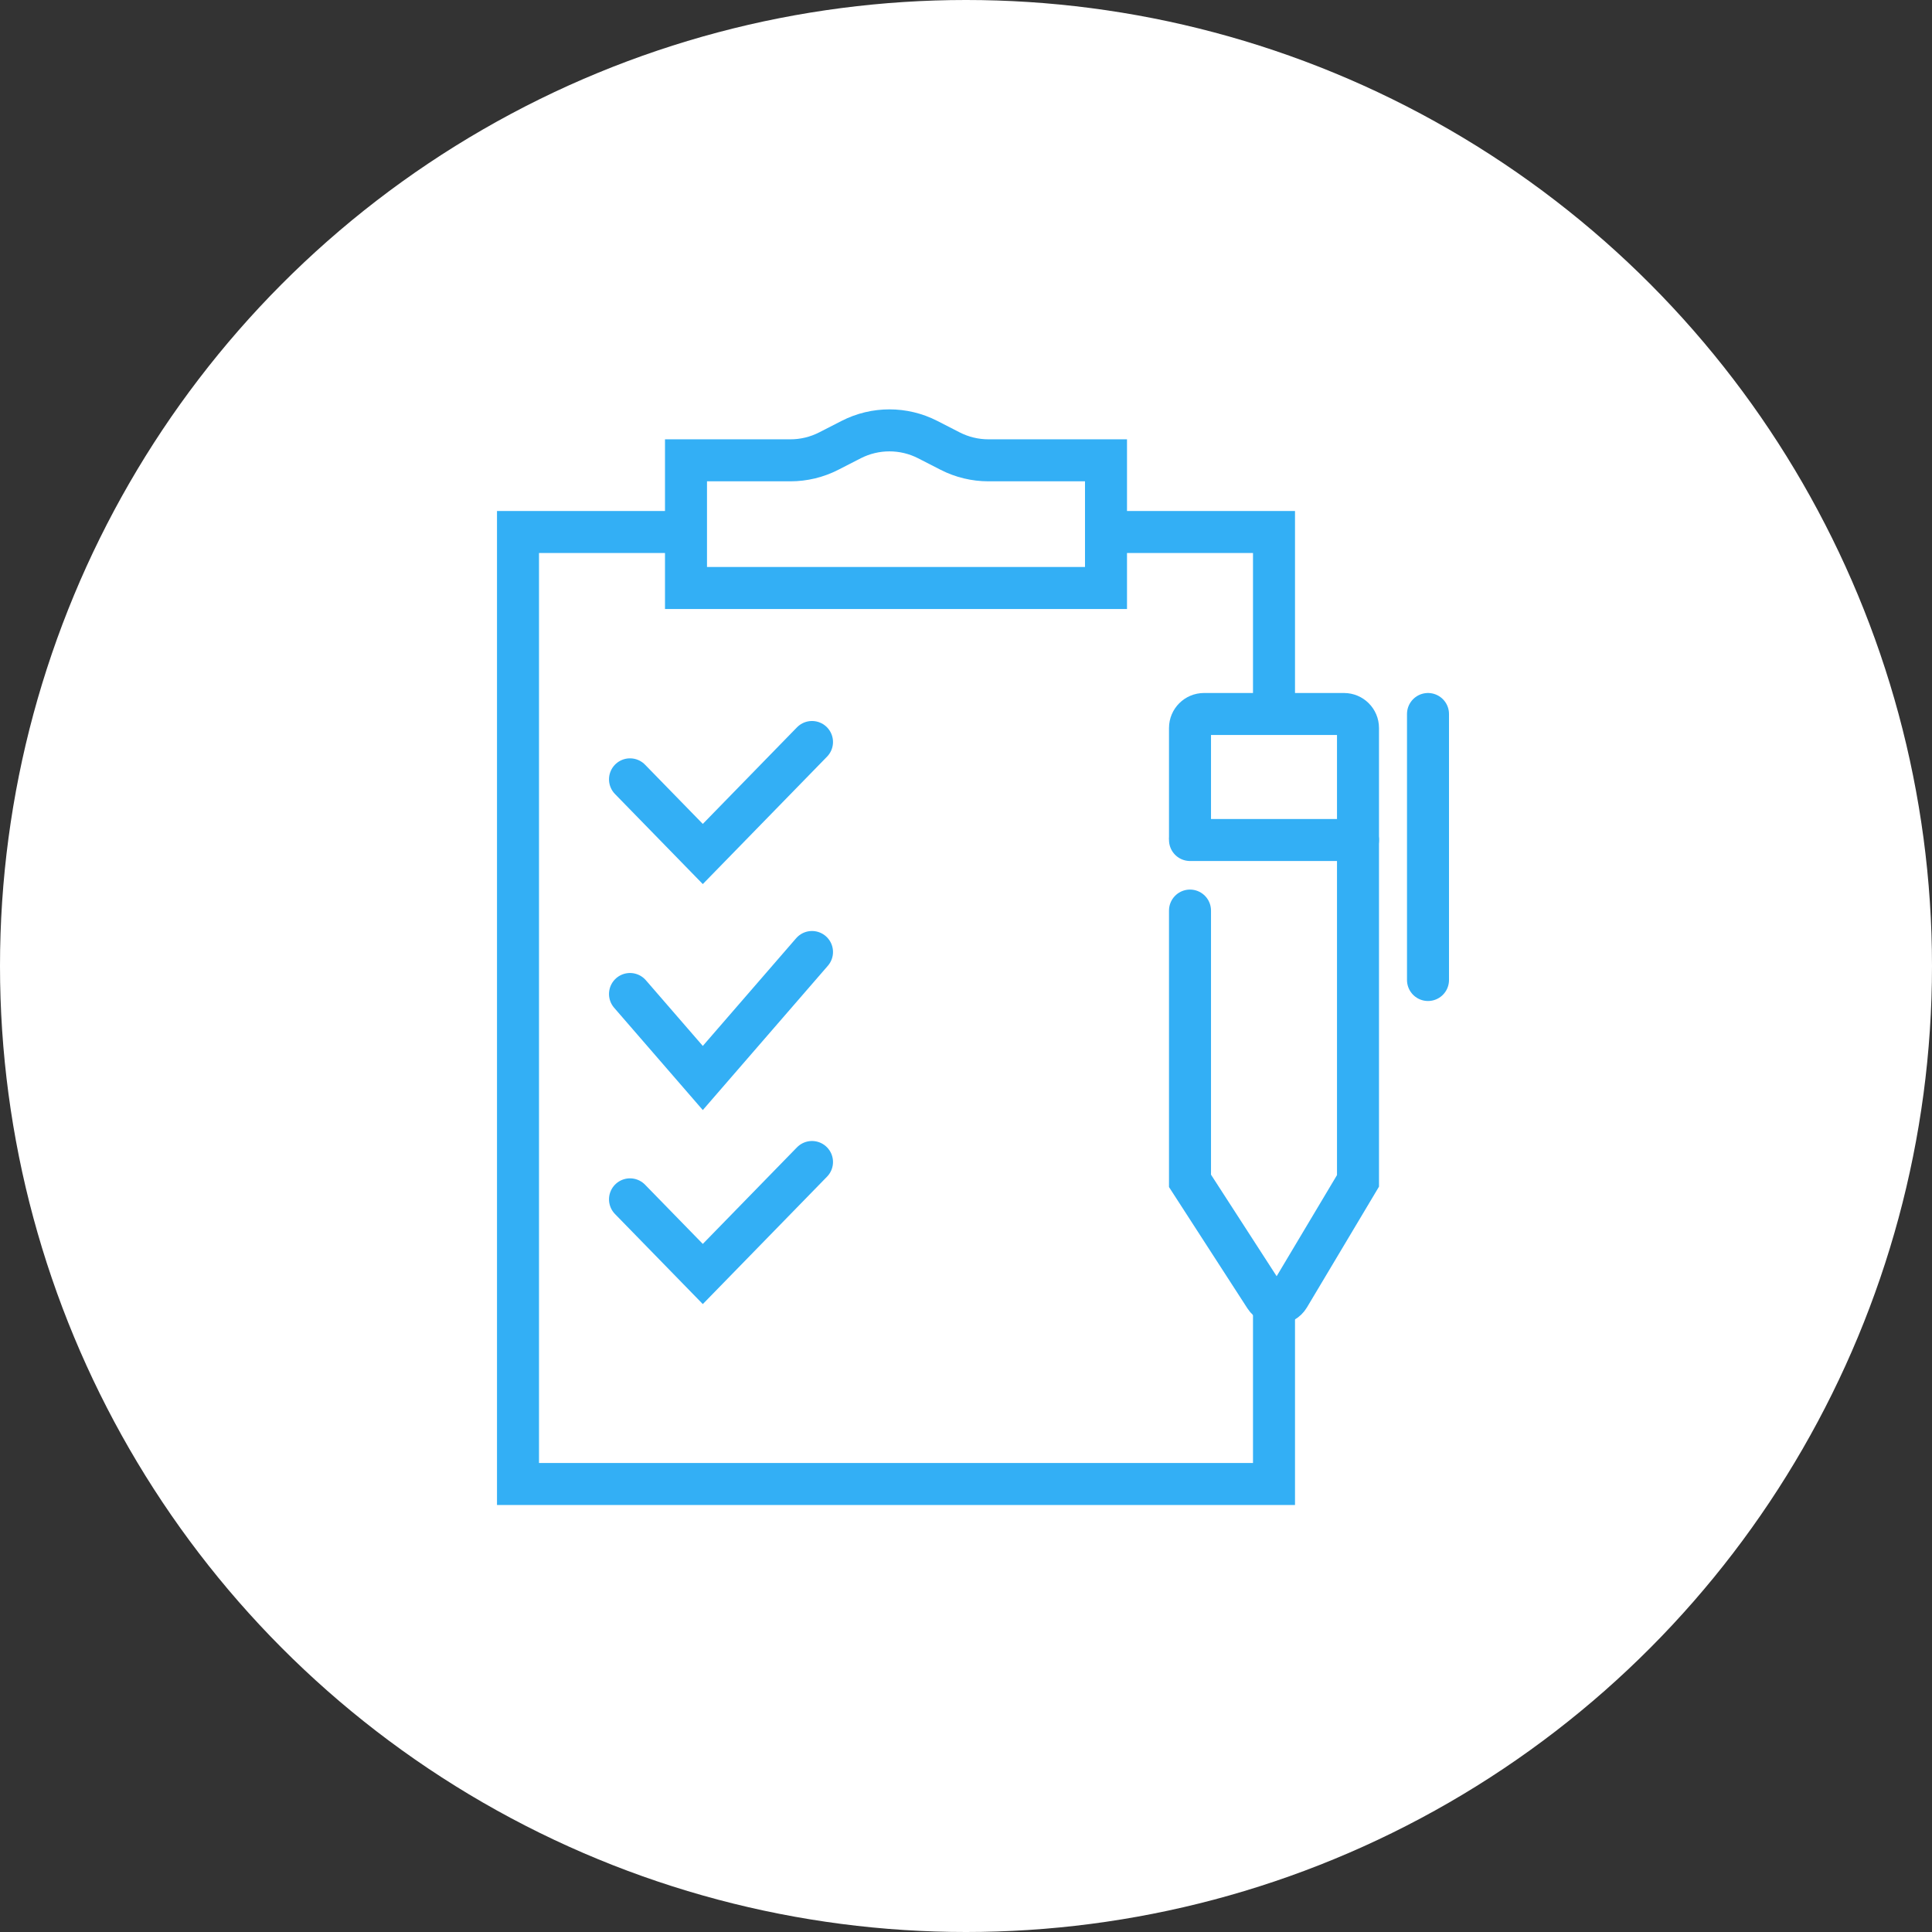
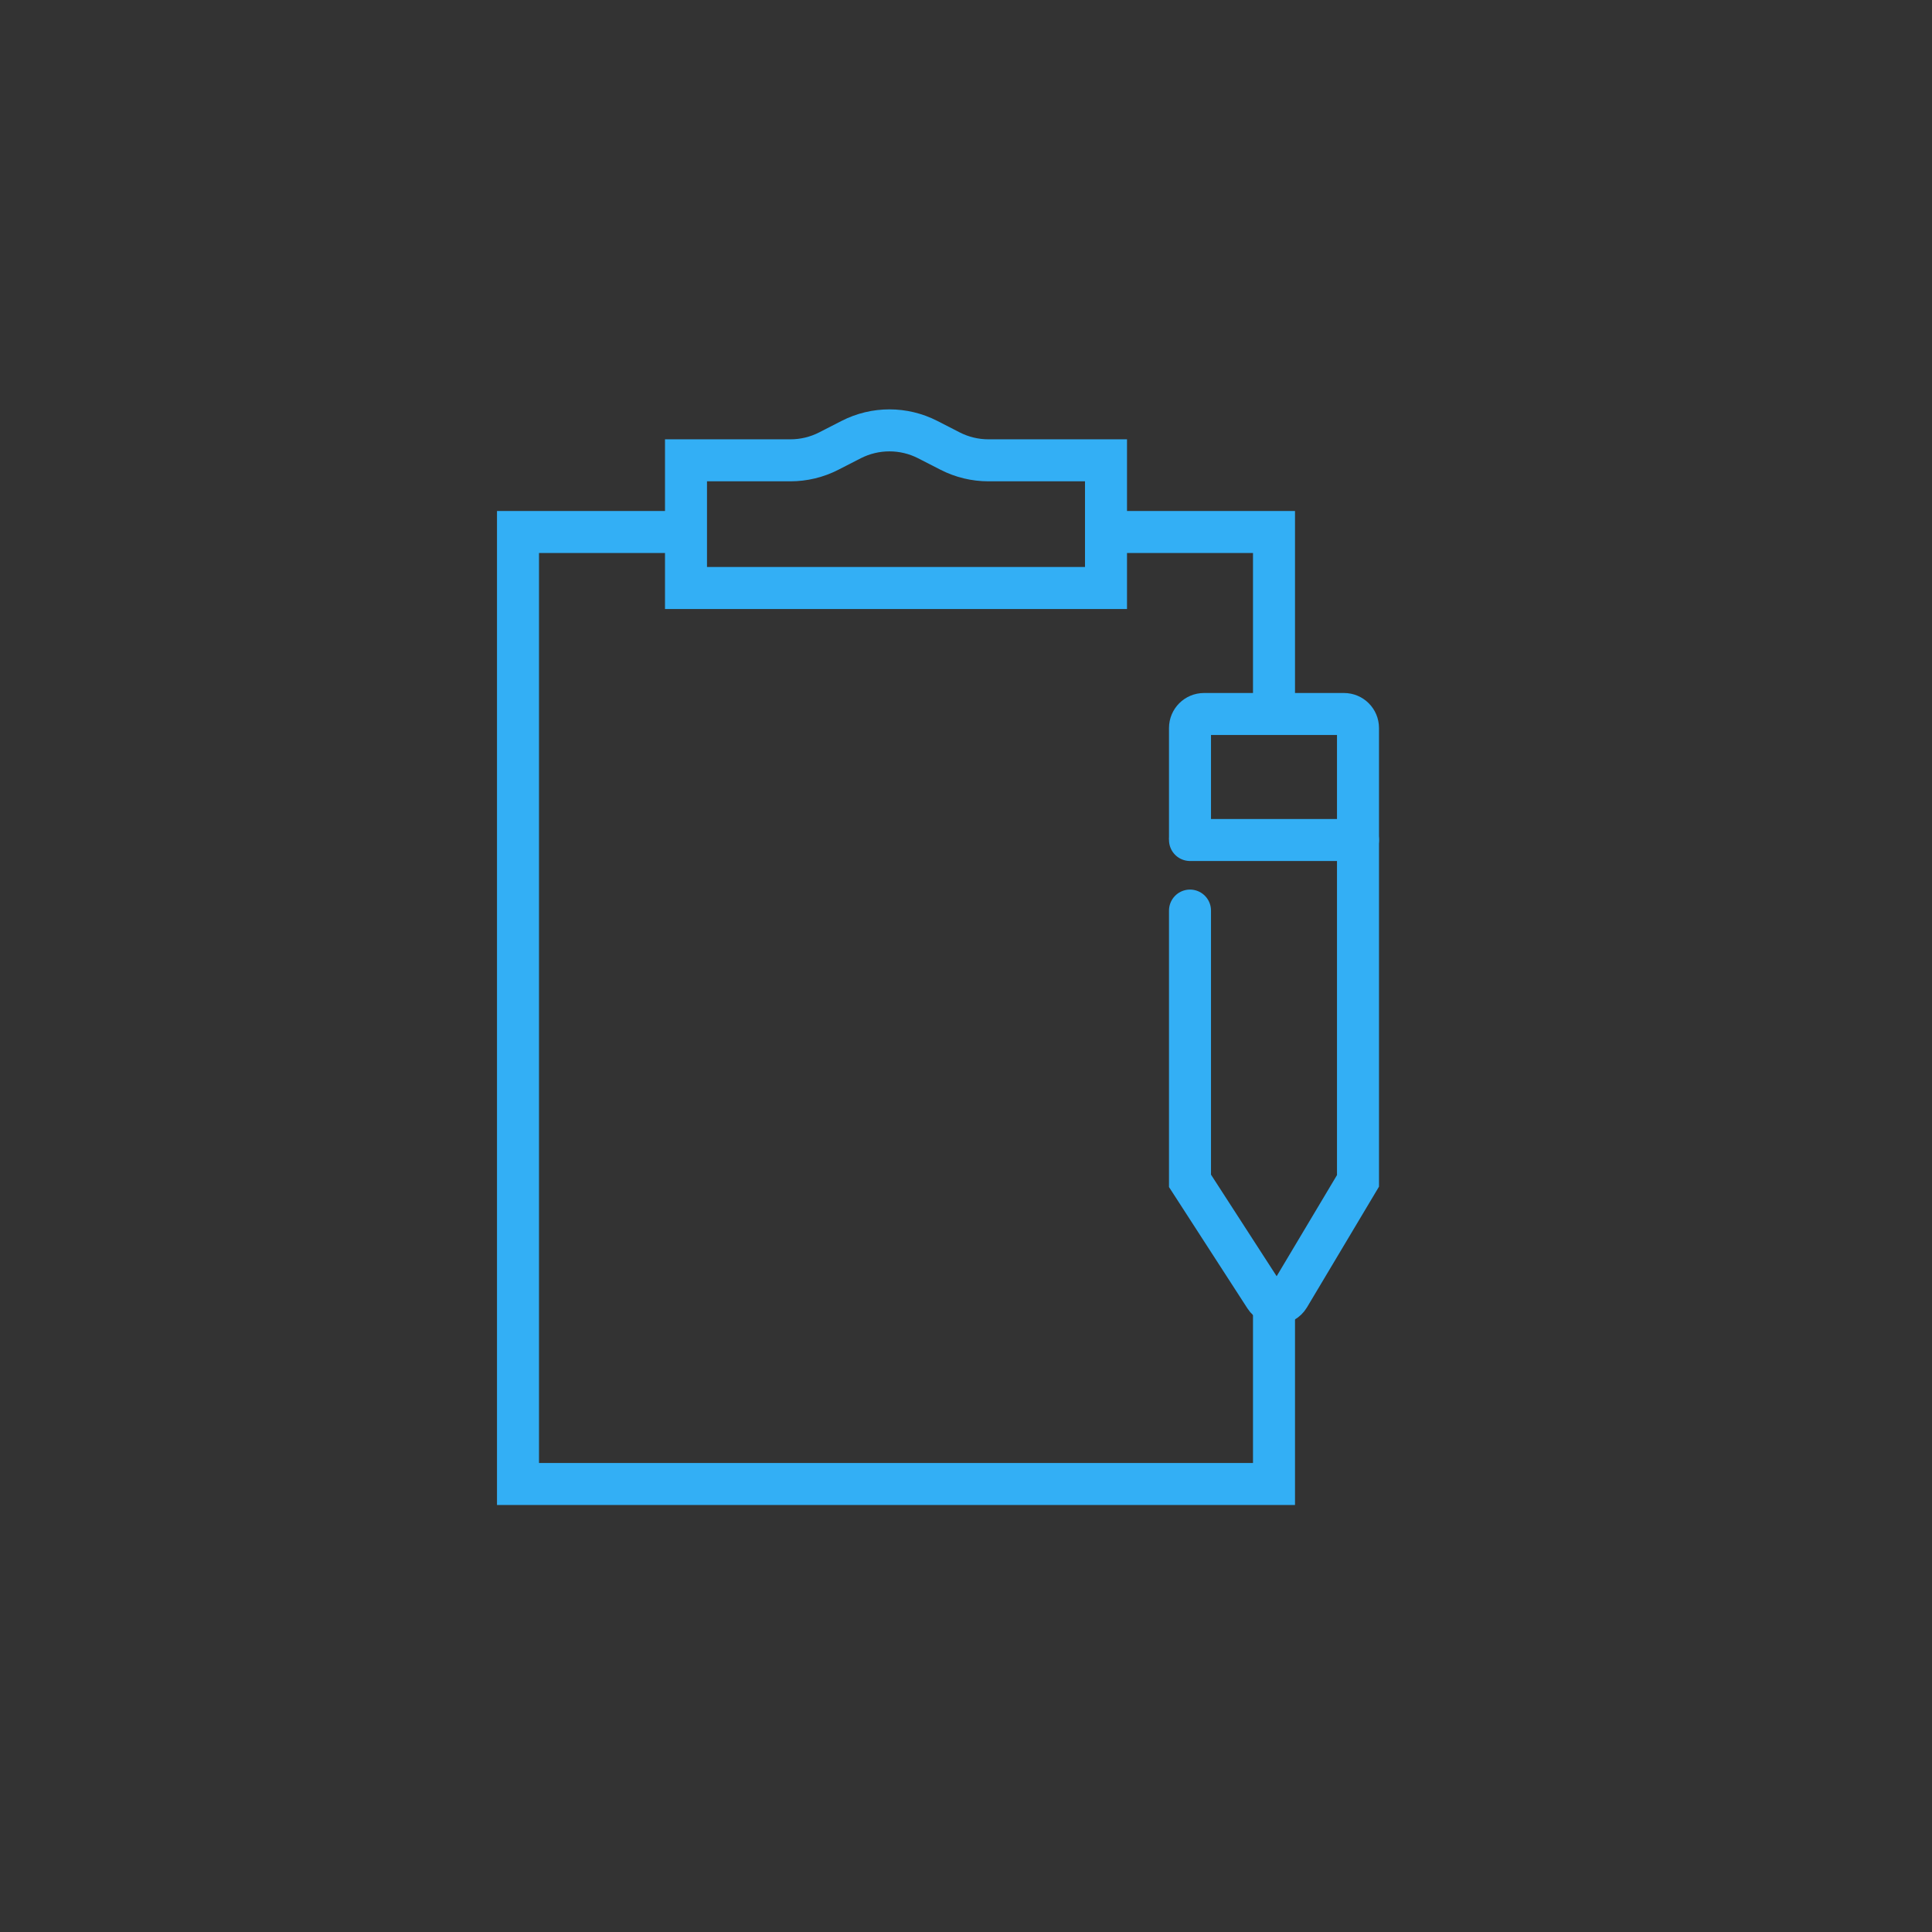
<svg xmlns="http://www.w3.org/2000/svg" width="138" height="138" viewBox="0 0 138 138" fill="none">
  <rect x="0" y="0" width="138" height="138" fill="#333333" stroke="none" />
-   <circle cx="69" cy="69" r="69" fill="white" />
  <path d="M91 51.324V38H78.897M91 92.676V106H37V38H49.569" stroke="#33AFF5" stroke-width="3" />
  <path d="M85 59.776L85 52C85 51.448 85.448 51 86 51L96 51C96.552 51 97 51.448 97 52L97 84.347L92.065 92.618C91.685 93.254 90.769 93.271 90.366 92.648L85 84.347L85 65.041" stroke="#33AFF5" stroke-width="3" stroke-linecap="round" />
  <path d="M97 60L85 60" stroke="#33AFF5" stroke-width="3" stroke-linecap="round" />
-   <path d="M45 55.667L50.2 61L58 53" stroke="#33AFF5" stroke-width="3" stroke-linecap="round" />
-   <path d="M45 71L50.2 77L58 68" stroke="#33AFF5" stroke-width="3" stroke-linecap="round" />
-   <path d="M45 85.667L50.2 91L58 83" stroke="#33AFF5" stroke-width="3" stroke-linecap="round" />
-   <path d="M102 51V70" stroke="#33AFF5" stroke-width="3" stroke-linecap="round" />
  <path d="M49 32.88H56.459C57.41 32.88 58.348 32.654 59.194 32.221L60.797 31.4C62.514 30.521 64.549 30.521 66.266 31.4L67.868 32.221C68.715 32.654 69.652 32.88 70.603 32.88H79V42H49V32.88Z" stroke="#33AFF5" stroke-width="3" />
</svg>